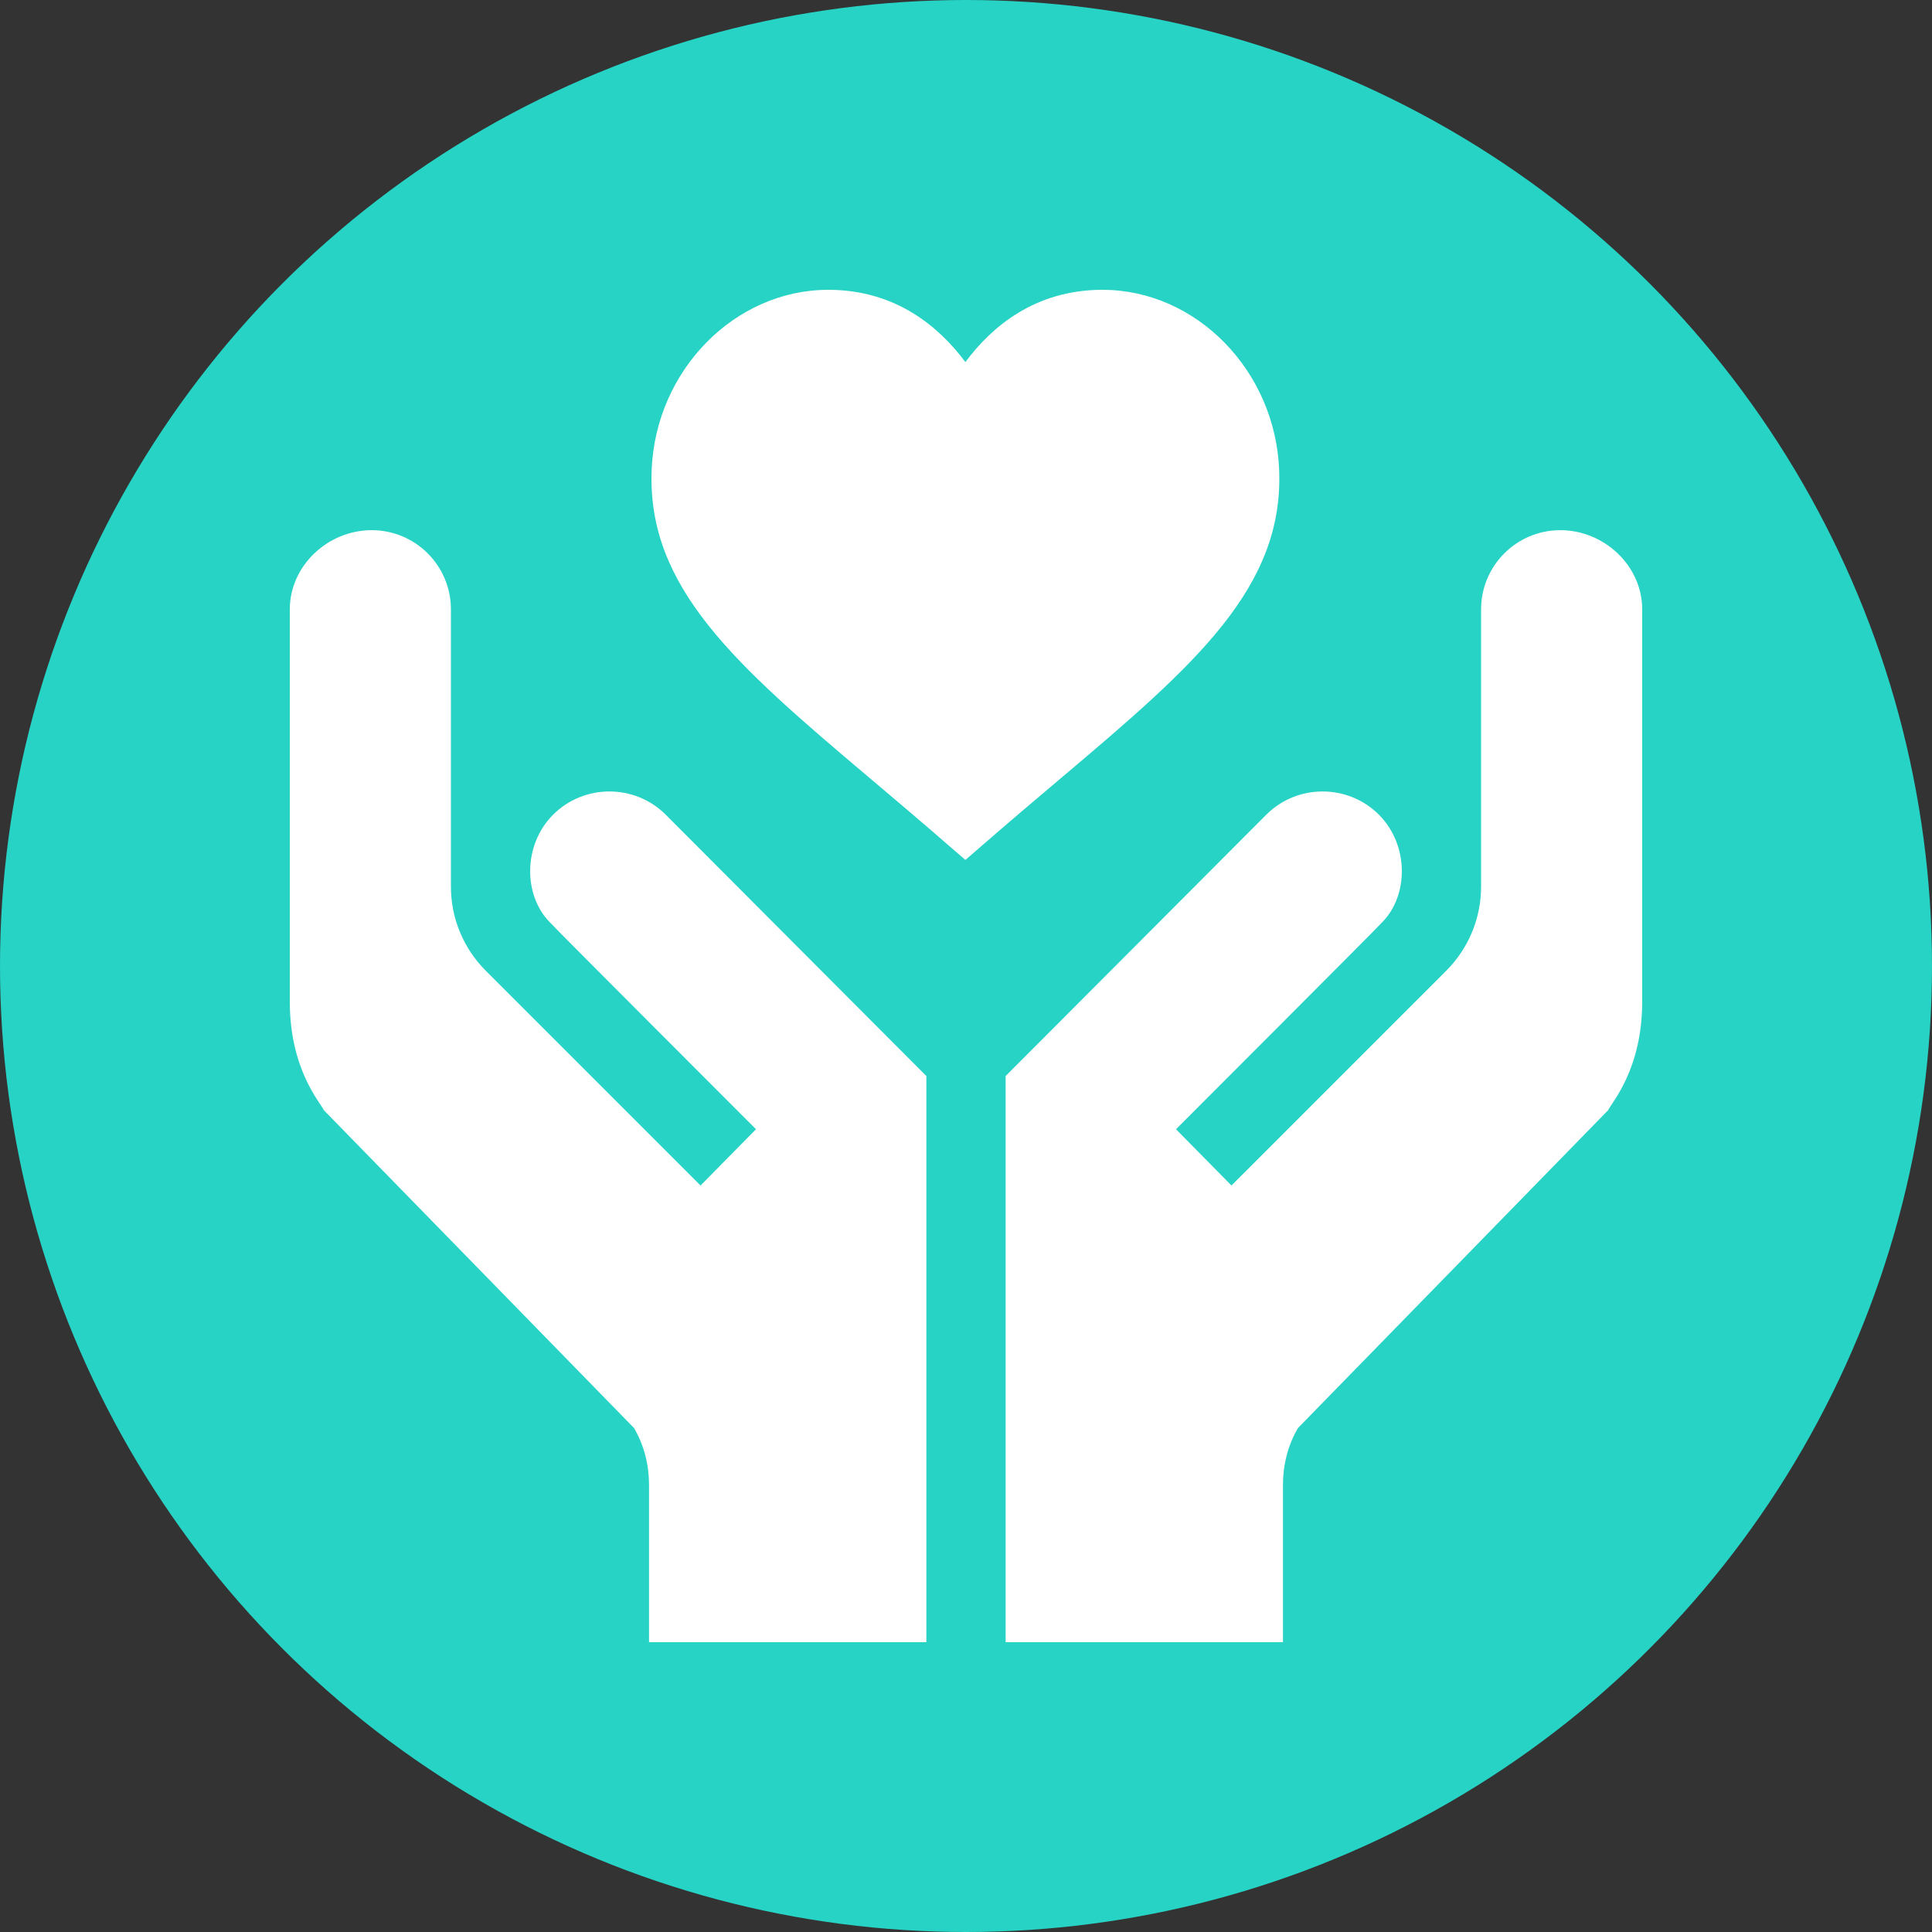
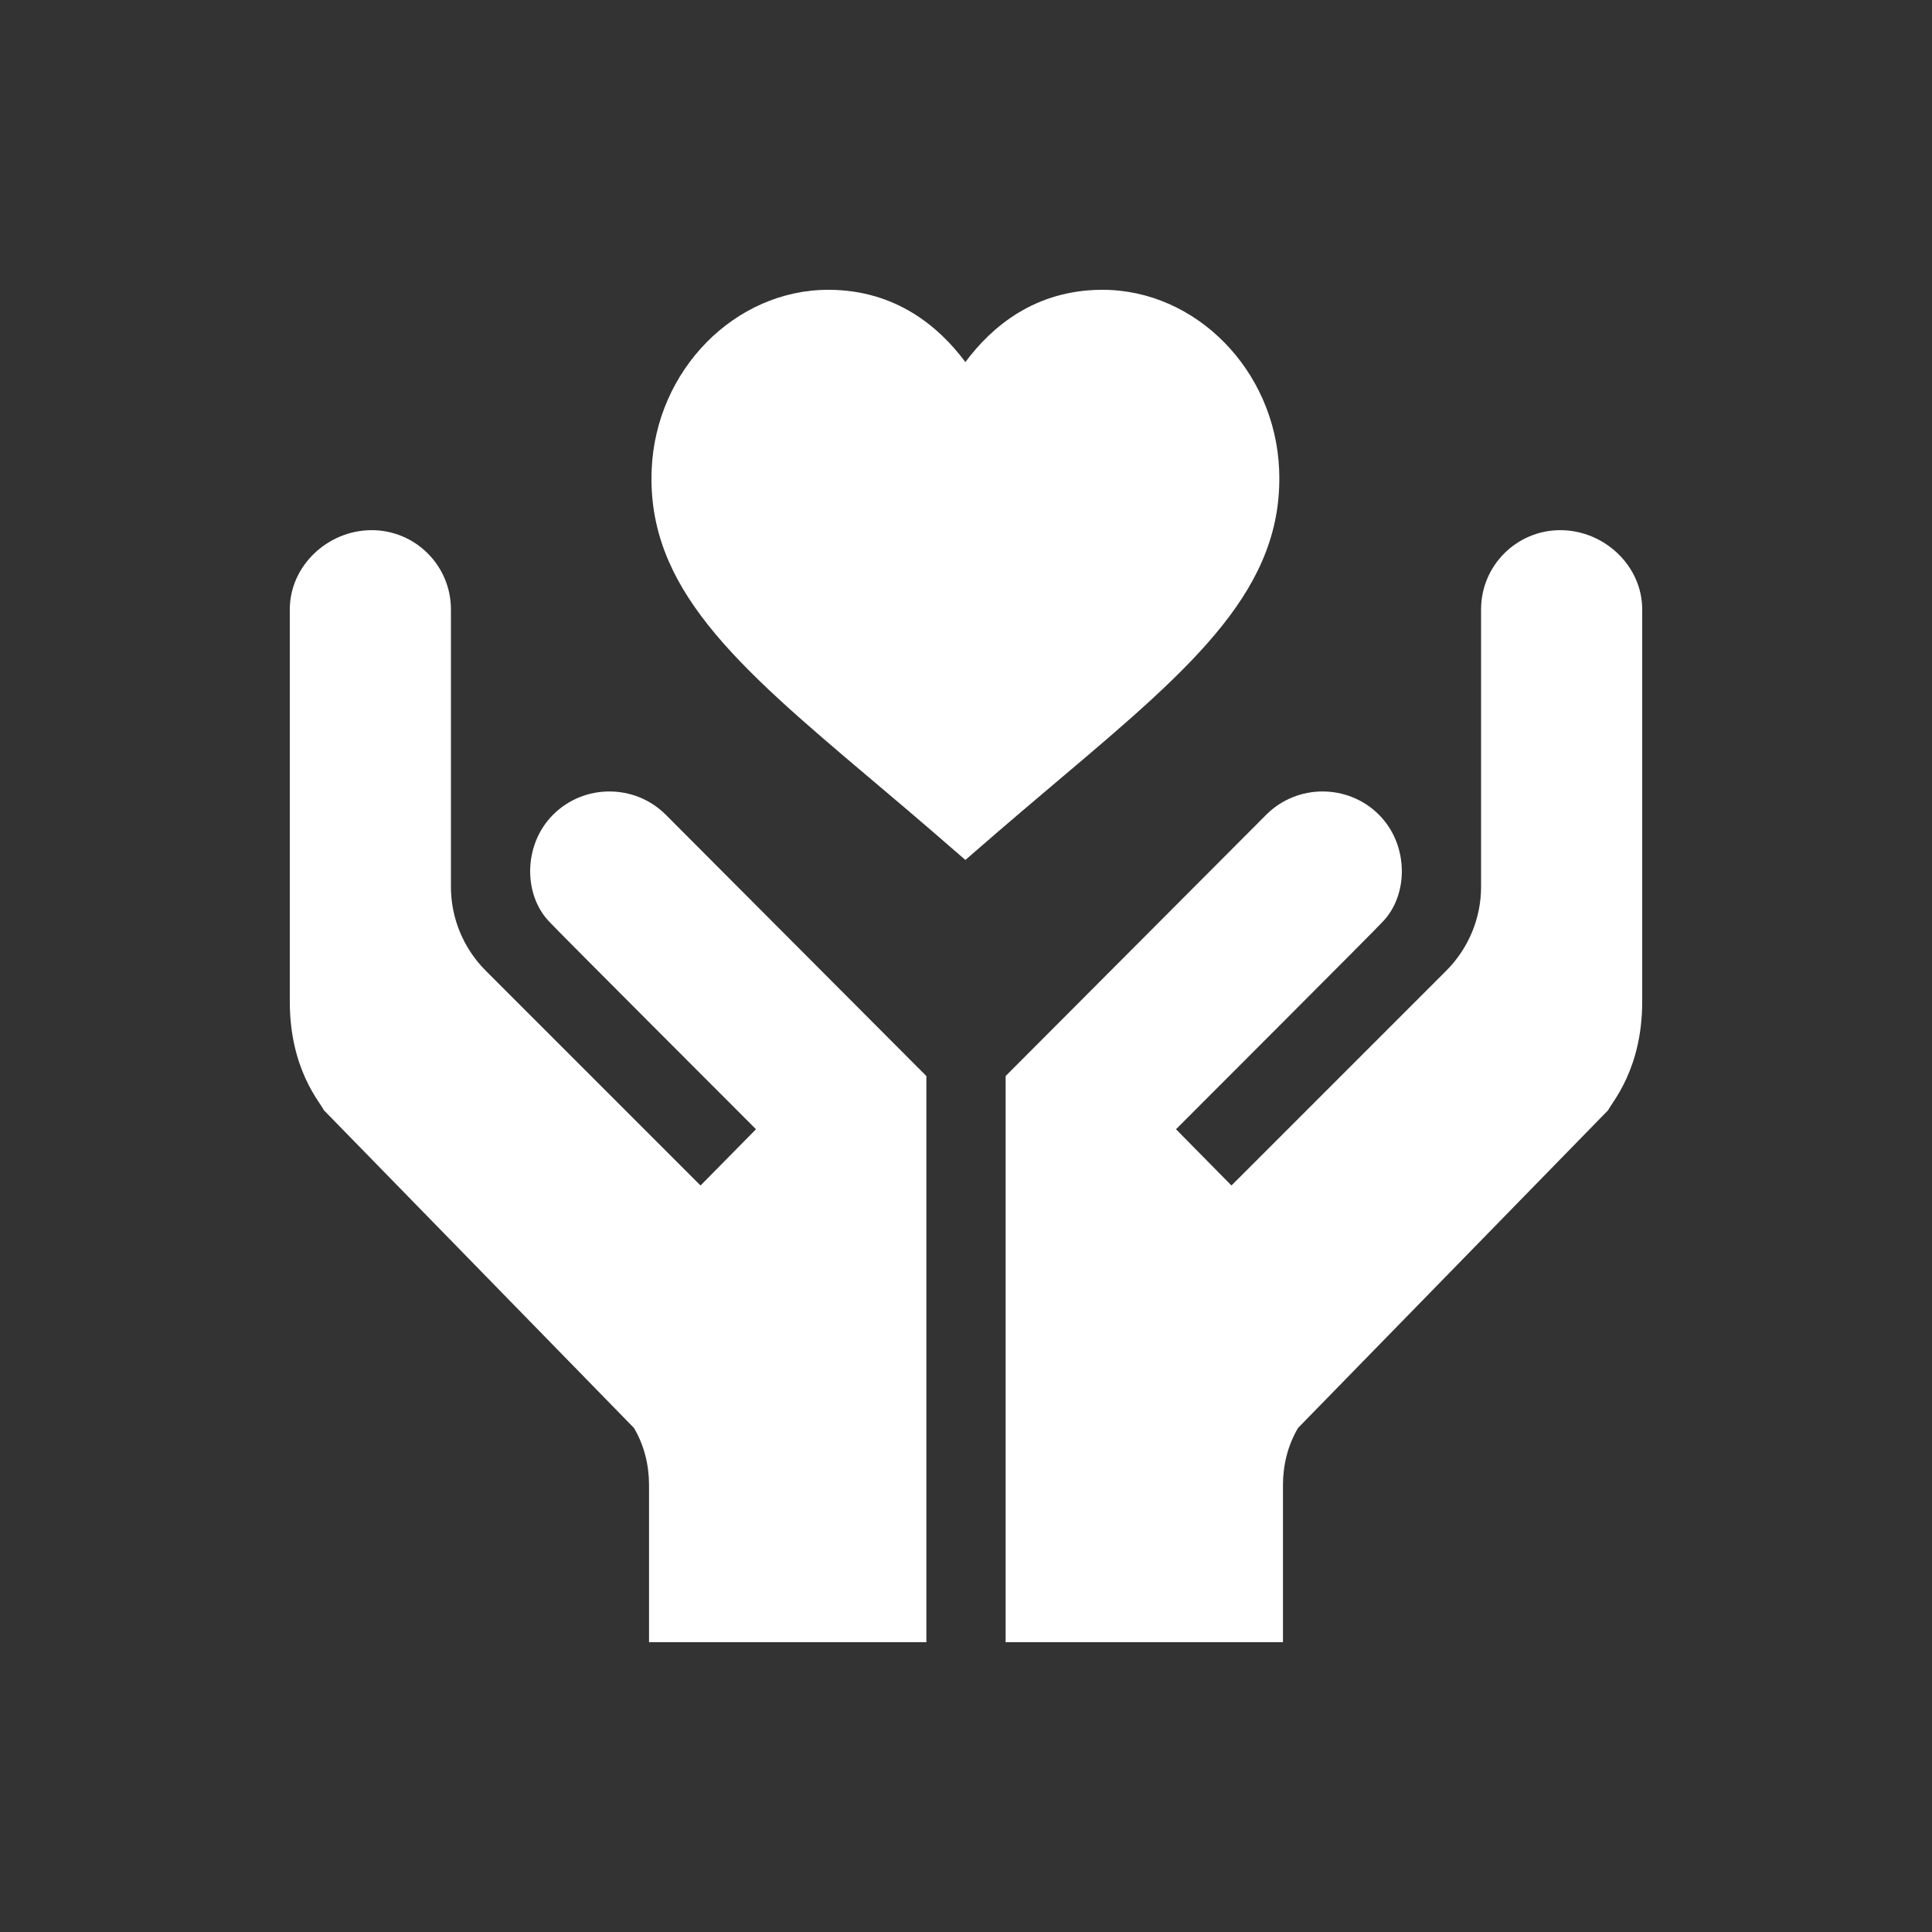
<svg xmlns="http://www.w3.org/2000/svg" version="1.1" width="512" height="512" x="0" y="0" viewBox="0 0 512 512" style="enable-background:new 0 0 512 512" xml:space="preserve" class="">
  <rect x="0" y="0" width="512" height="512" fill="#333333" stroke="none" />
-   <circle r="256" cx="256" cy="256" fill="#26d3c5" shape="circle" />
  <g transform="matrix(0.7,0,0,0.7,76.8,76.8)">
    <path d="M255.766 27.363C245.614 13.726 229.296.205 204.394 0h-.498c-35.42 0-65.376 30.454-66.899 68.13-1.816 44.487 31.567 73.671 82.09 116.327 25.054 21.14 26.704 22.817 36.68 31.392 10.789-9.272 9.868-8.738 36.636-31.362 50.552-42.671 83.95-71.854 82.148-116.342C373.026 30.454 343.07 0 307.65 0h-.513c-24.916.205-41.235 13.726-51.371 27.363zM12.9 310.6l117.4 120.298C134.2 437.5 136 445 136 452.5V512h105V297.664l-98.699-98.965C130.6 187 111.4 187 99.699 198.699 88.145 210.253 88.462 229.463 98.5 239.5c.3.599 77.999 78.3 77.999 78.3L155.5 339.099 74.2 257.8C65.799 249.399 61 237.999 61 226V121c0-16.569-13.431-30-30-30S0 104.431 0 121v148.5c0 25.632 11.497 38.098 12.9 41.1zM481 91c-16.569 0-30 13.431-30 30v105c0 11.999-4.799 23.399-13.2 31.8l-81.301 81.299-20.998-21.299s77.699-77.701 77.999-78.3c10.038-10.038 10.355-29.247-1.199-40.801-11.7-11.699-30.901-11.699-42.601 0L271 297.664V512h105v-59.5c0-7.5 1.8-15 5.7-21.601L499.1 310.6c1.403-3.001 12.9-15.531 12.9-41.1V121c0-16.569-14.431-30-31-30z" fill="#ffffff" opacity="1" data-original="#000000" class="" />
  </g>
</svg>